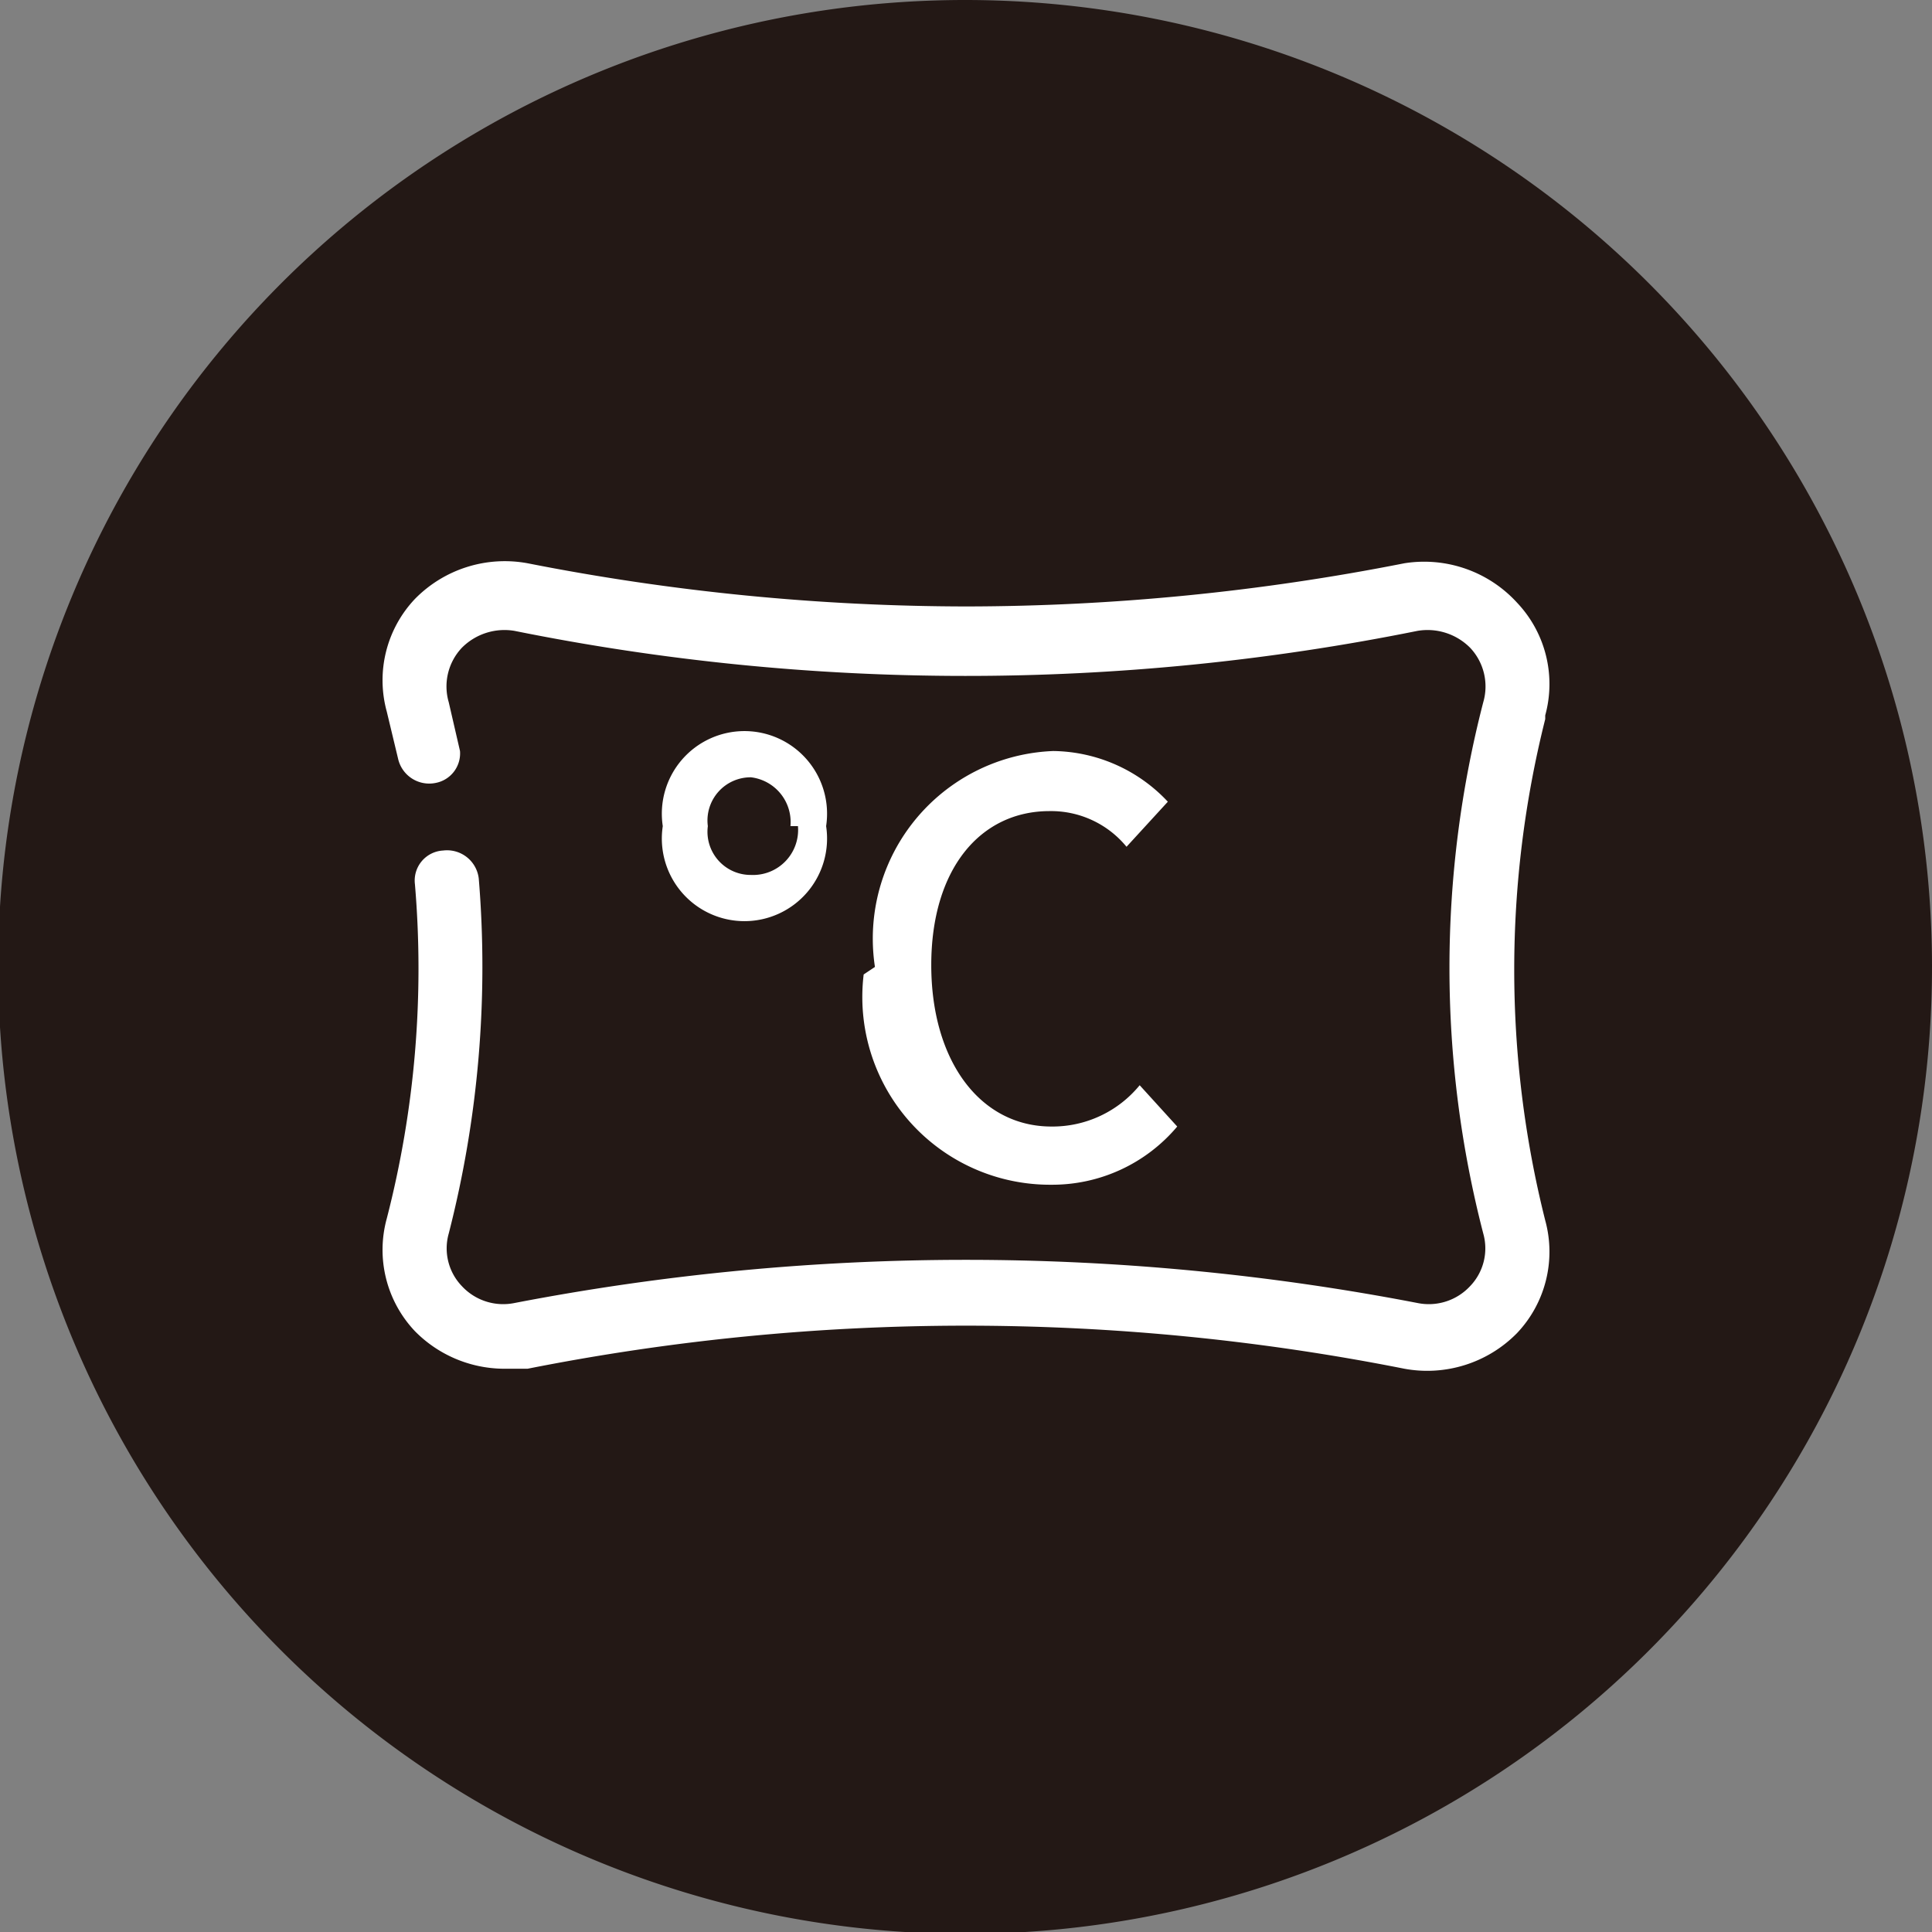
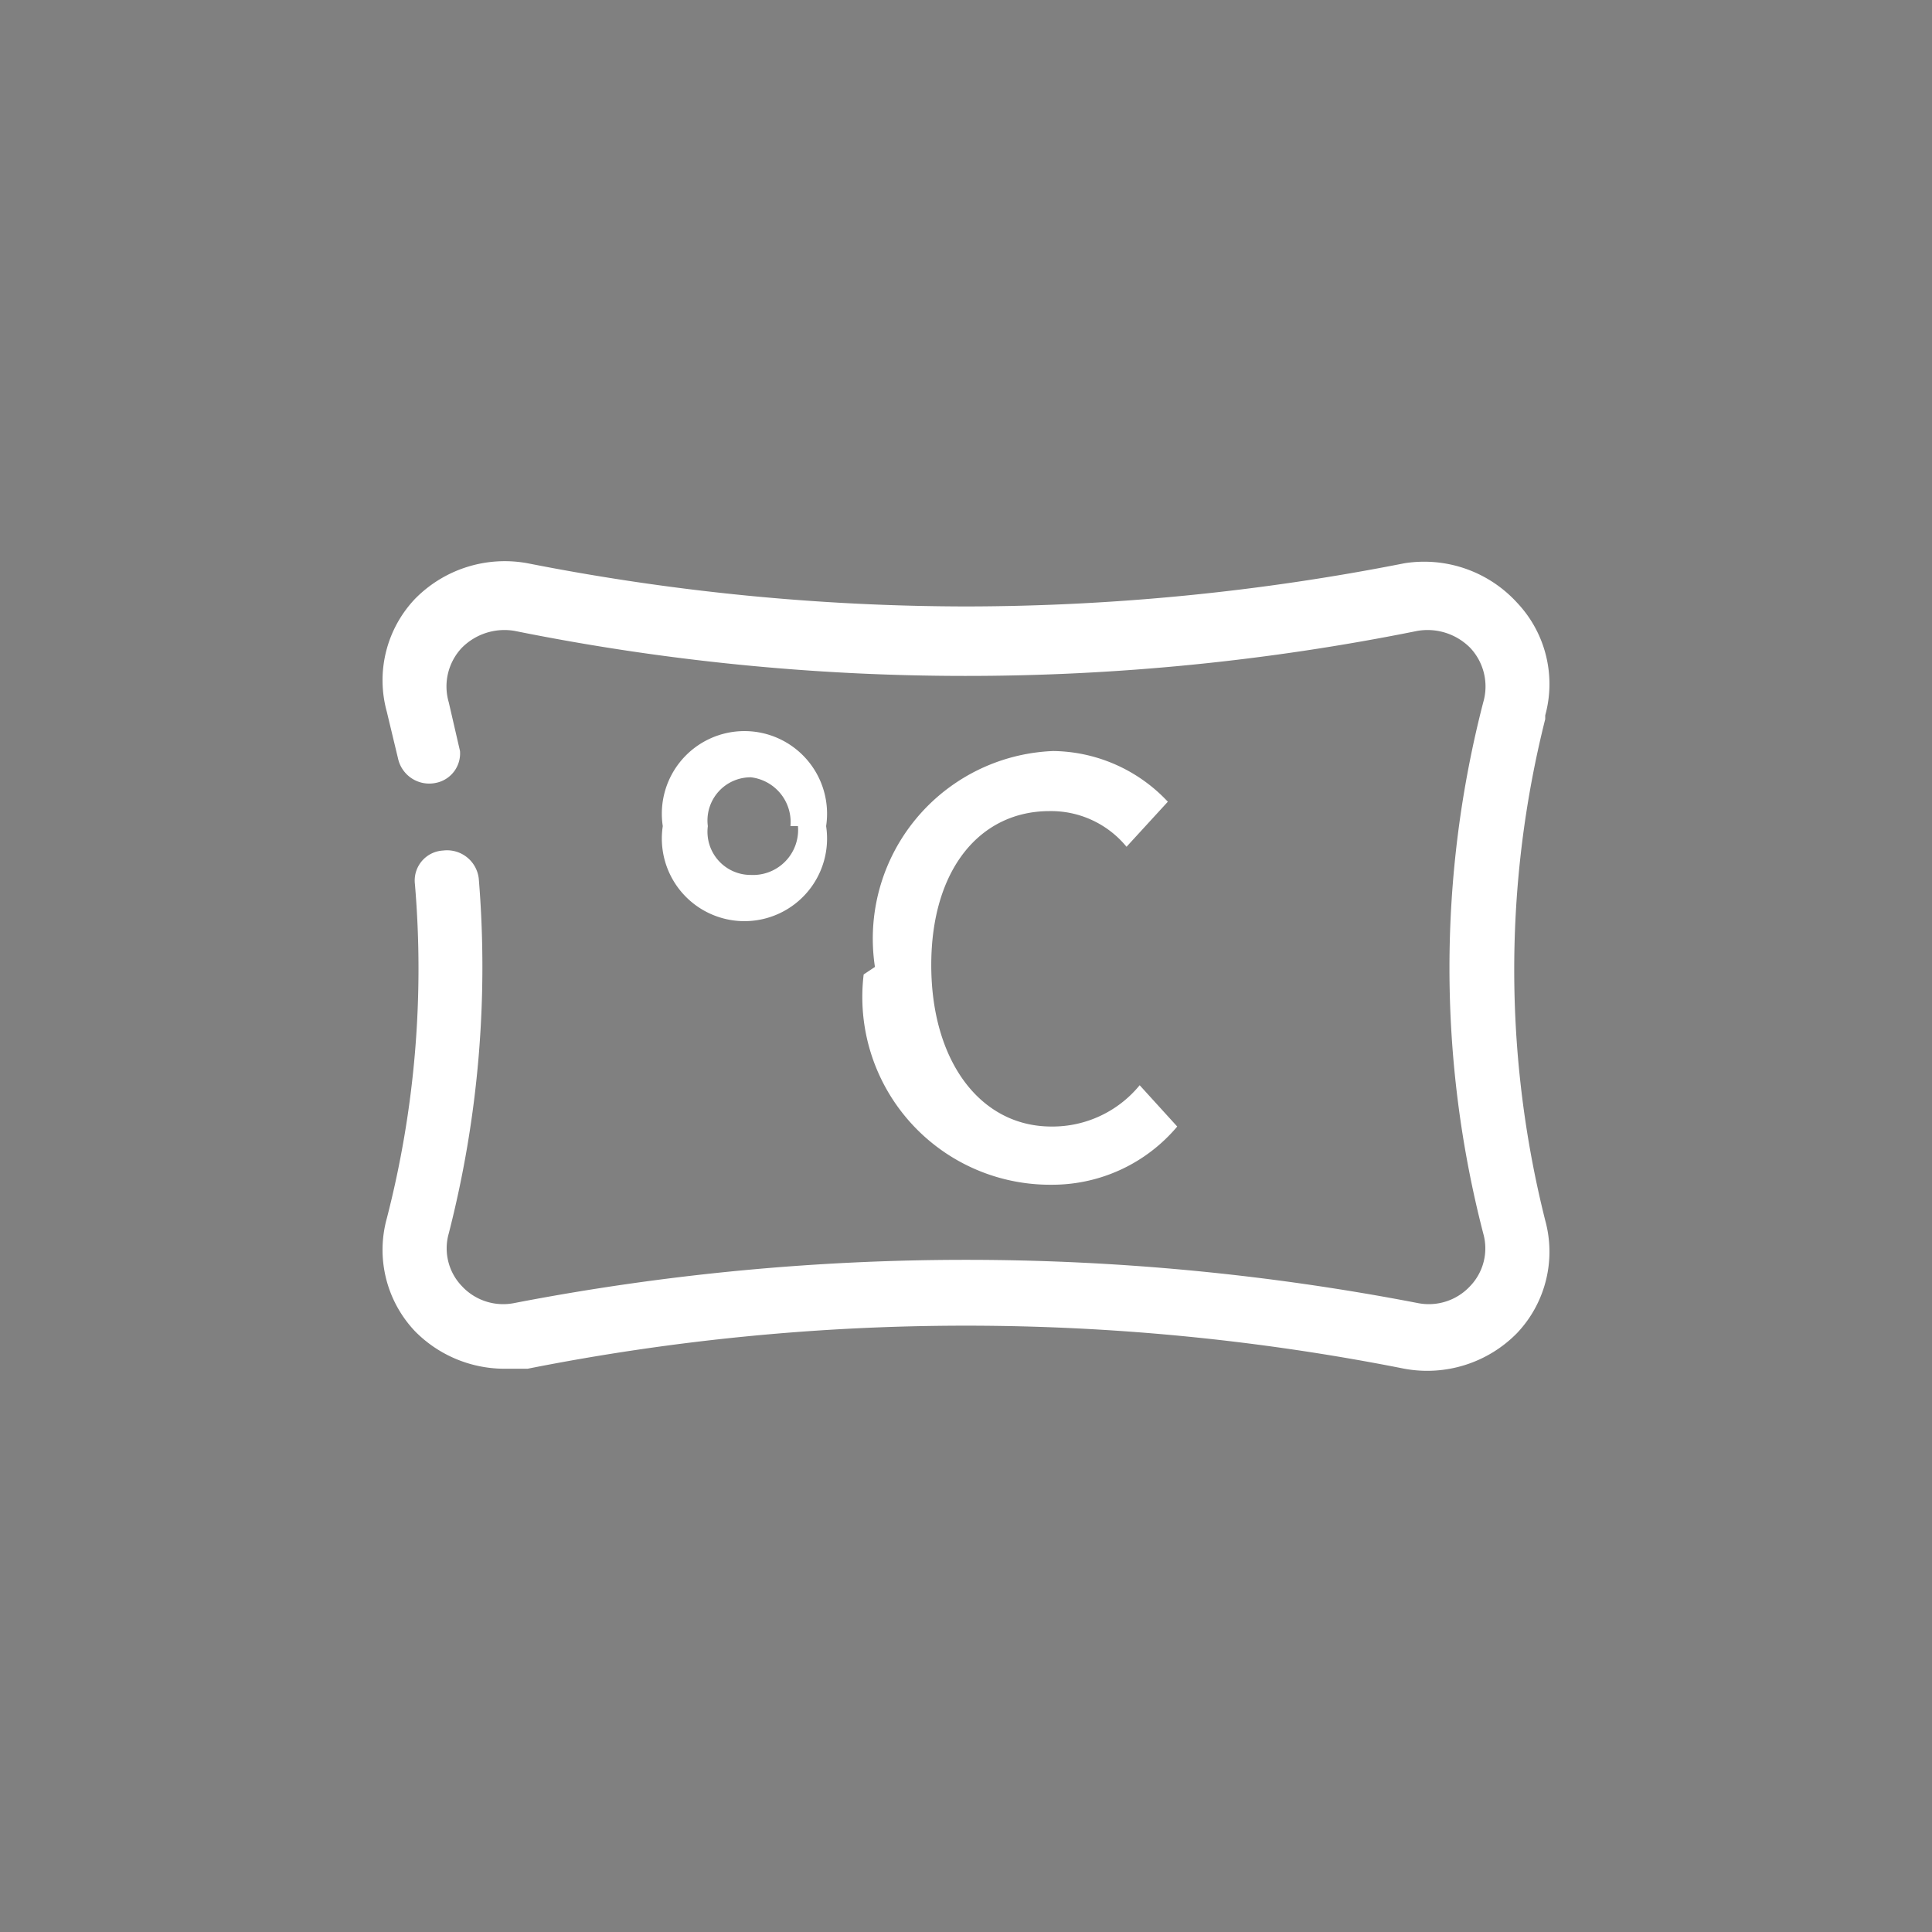
<svg xmlns="http://www.w3.org/2000/svg" viewBox="0 0 10.29 10.29">
  <rect x="0" y="0" width="10.29" height="10.29" fill="#808080" stroke="none" />
  <defs>
    <style>.cls-1{fill:#231815;}.cls-2{fill:#fff;}</style>
  </defs>
  <g id="图层_2" data-name="图层 2">
    <g id="图层_1-2" data-name="图层 1">
      <g id="temperature-independent-comfort">
-         <path class="cls-1" d="M10.29,5.14A5.15,5.15,0,1,1,5.14,0a5.15,5.15,0,0,1,5.15,5.14" />
        <path class="cls-2" d="M8.23,3.81a.63.63,0,0,0-.15-.6A.67.67,0,0,0,7.48,3a12.11,12.11,0,0,1-2.33.23A12.14,12.14,0,0,1,2.81,3a.67.67,0,0,0-.6.19.63.63,0,0,0-.15.6l.06.25a.17.17,0,0,0,.2.13A.16.16,0,0,0,2.45,4l-.06-.26a.3.3,0,0,1,.07-.29.32.32,0,0,1,.28-.09,12.13,12.13,0,0,0,2.4.24,12.16,12.16,0,0,0,2.41-.24.32.32,0,0,1,.28.09.3.3,0,0,1,.07.29,5.65,5.65,0,0,0,0,2.83.29.29,0,0,1-.07.28.3.3,0,0,1-.28.09,12.69,12.69,0,0,0-4.81,0,.3.3,0,0,1-.28-.09.29.29,0,0,1-.07-.28,5.72,5.72,0,0,0,.16-1.89.17.17,0,0,0-.19-.15.16.16,0,0,0-.15.18,5.33,5.33,0,0,1-.15,1.78.63.63,0,0,0,.15.6.67.67,0,0,0,.47.2h.13a12,12,0,0,1,4.67,0,.67.67,0,0,0,.6-.19.63.63,0,0,0,.15-.6,5.48,5.48,0,0,1,0-2.67" />
        <path class="cls-2" d="M3.53,4.4a.44.44,0,1,1,.87,0,.44.44,0,1,1-.87,0m.68,0A.24.24,0,0,0,4,4.14a.23.23,0,0,0-.23.26A.23.23,0,0,0,4,4.66a.24.24,0,0,0,.25-.26m.41.75A1,1,0,0,1,5.61,4a.85.85,0,0,1,.61.27L6,4.51a.52.52,0,0,0-.41-.19c-.37,0-.63.31-.63.82S5.22,6,5.6,6a.6.6,0,0,0,.47-.22l.2.22a.87.87,0,0,1-.67.31,1,1,0,0,1-1-1.12" />
      </g>
    </g>
  </g>
</svg>